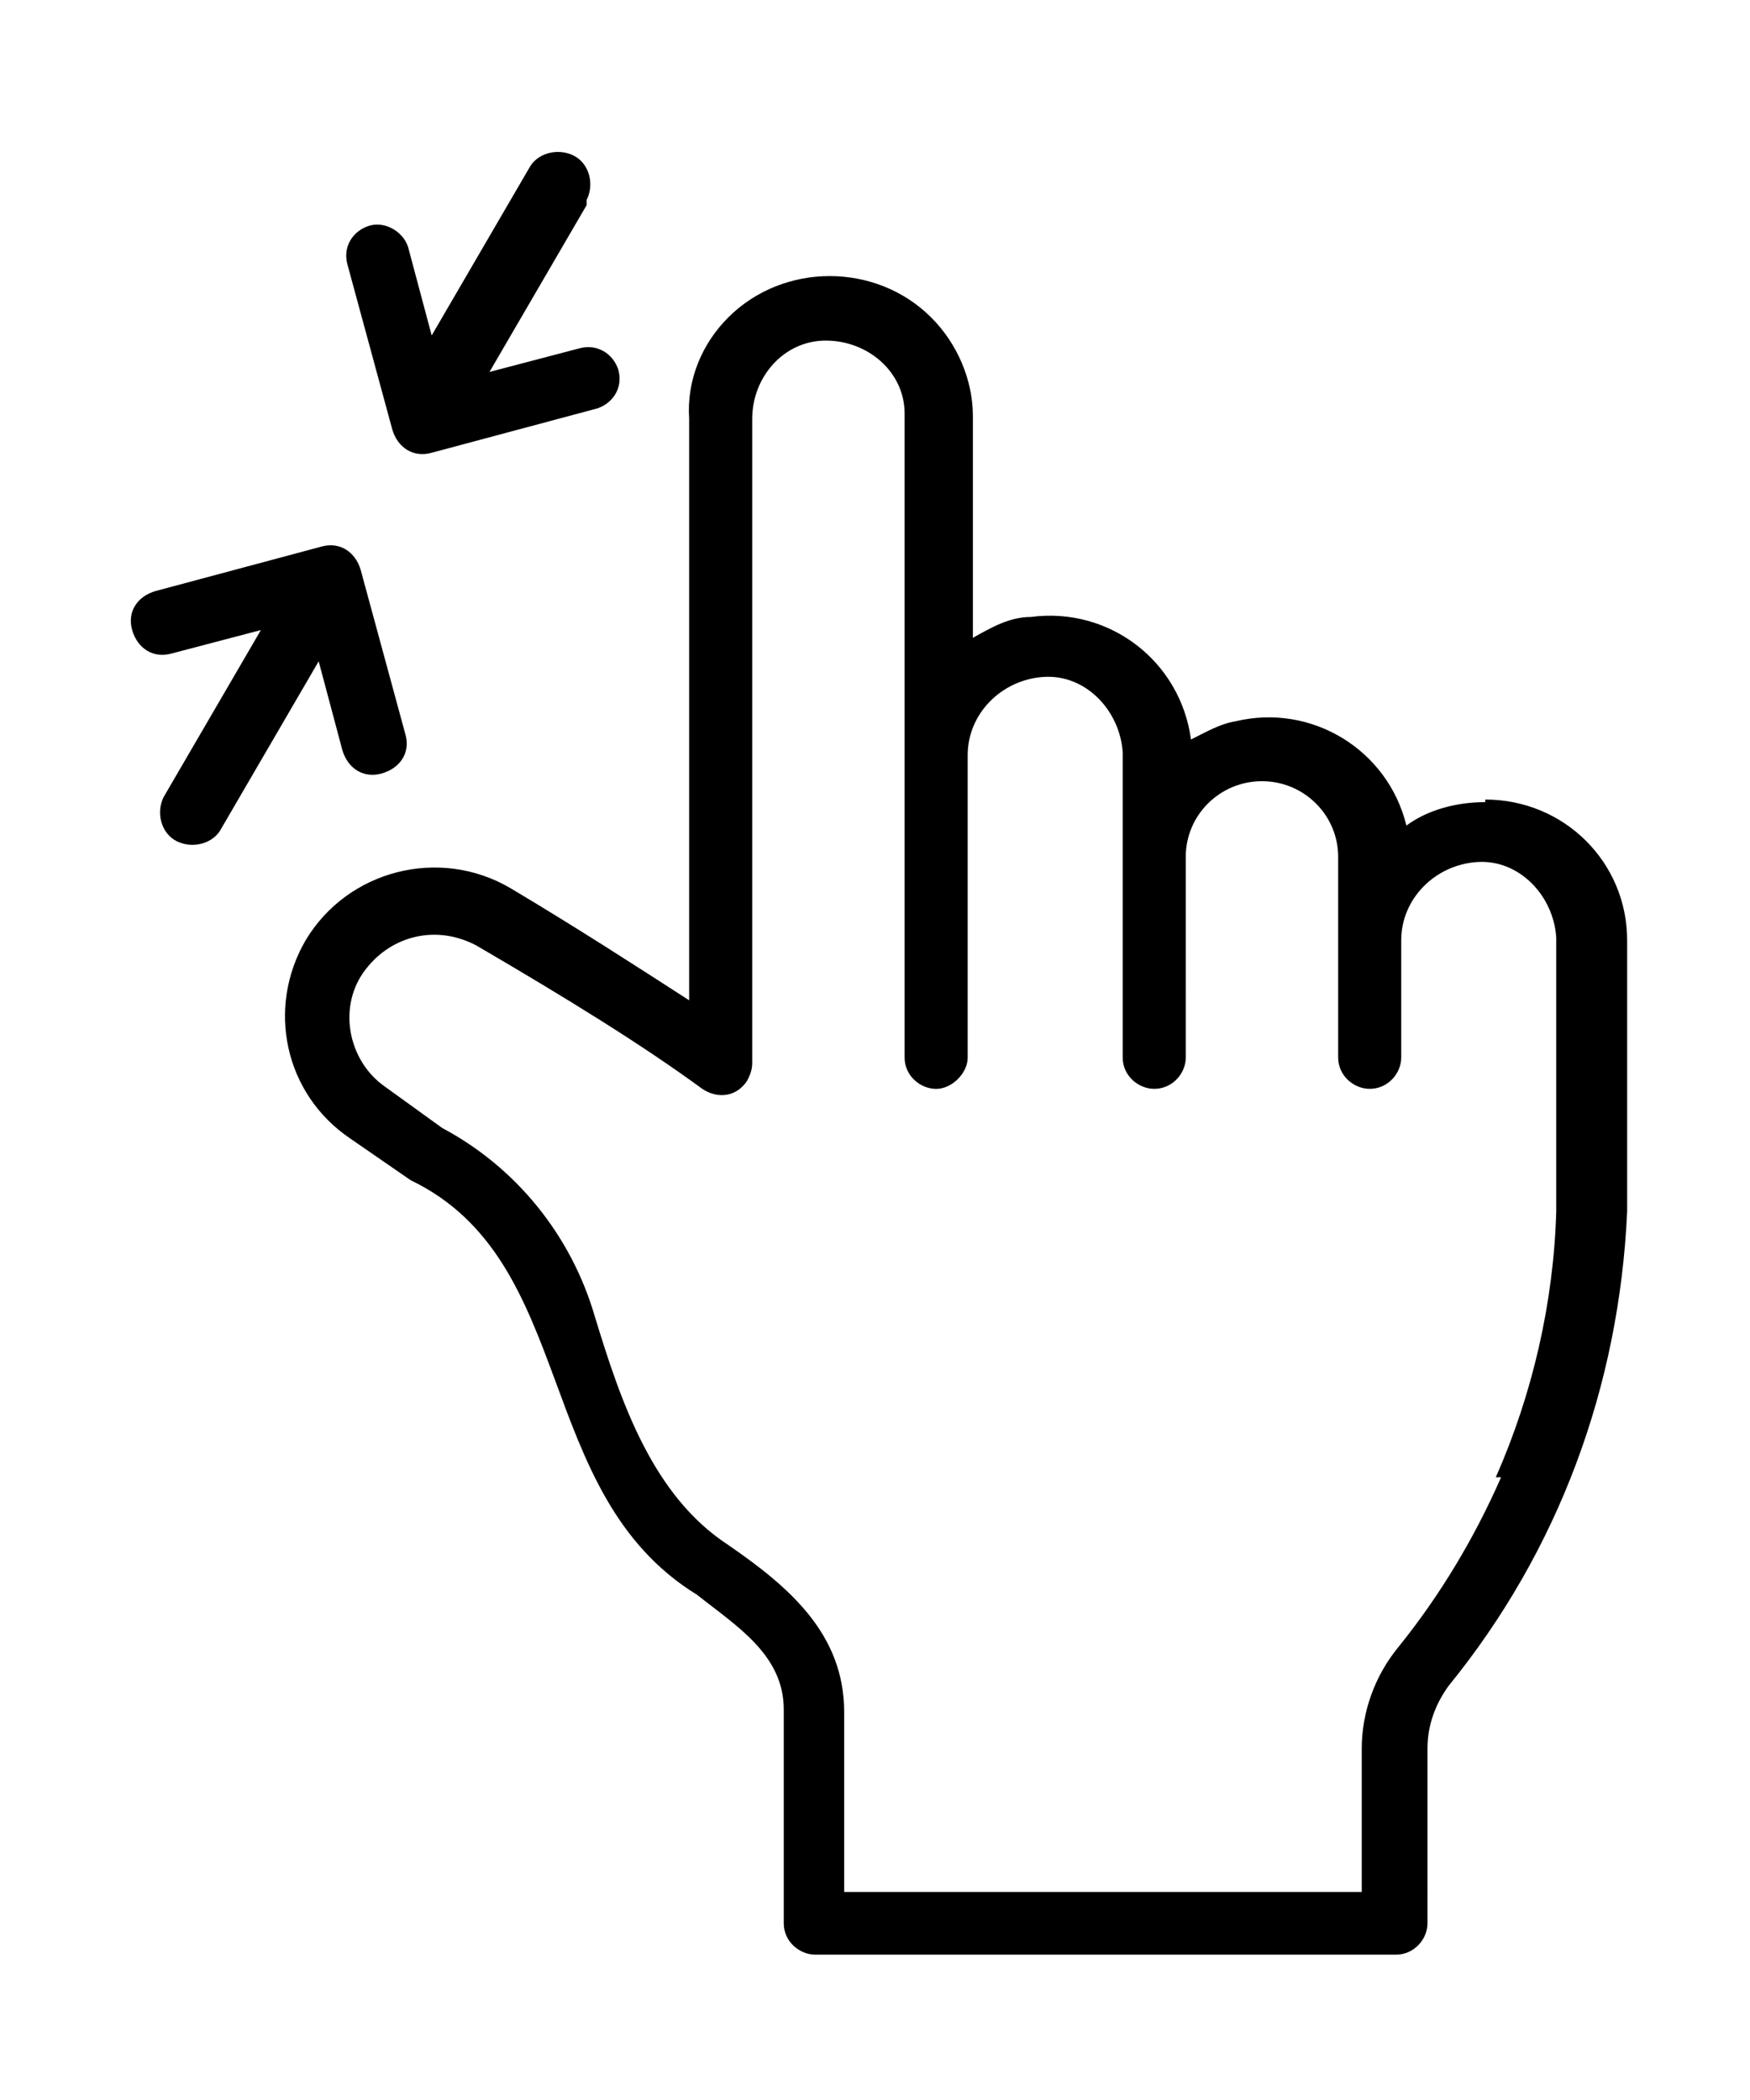
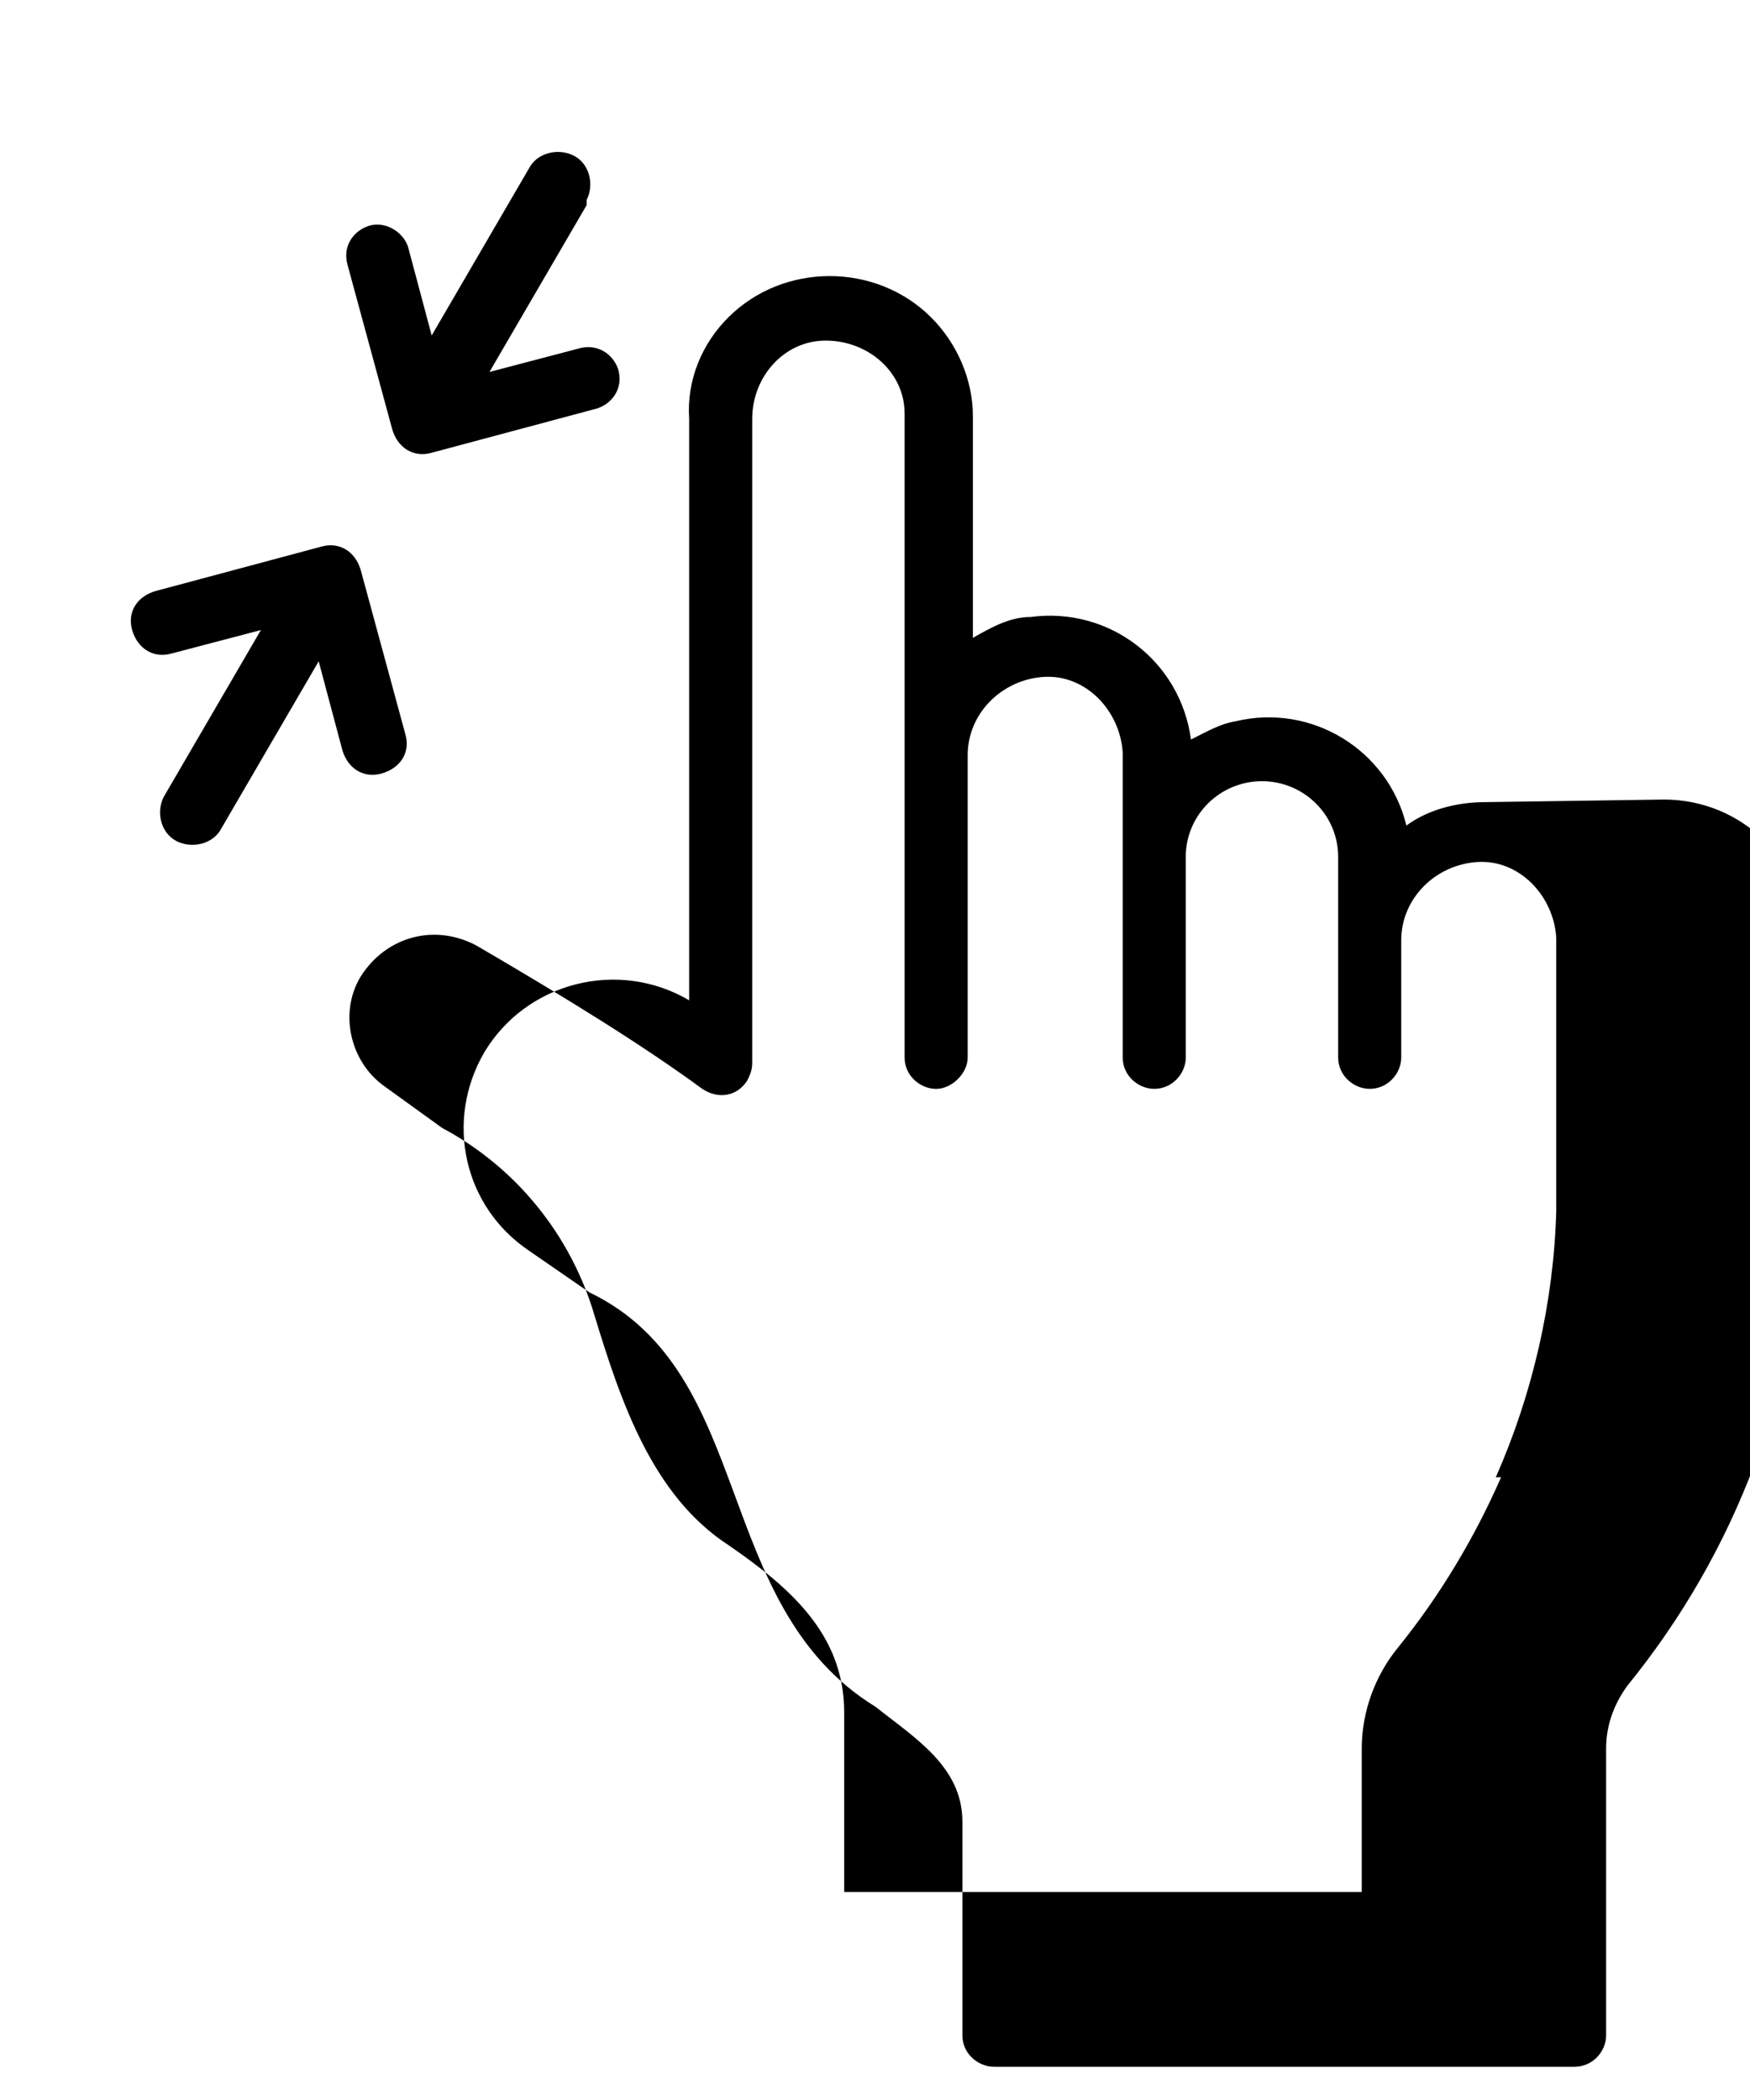
<svg xmlns="http://www.w3.org/2000/svg" version="1.1" id="レイヤー_1" x="0px" y="0px" width="50px" height="60px" viewBox="0 0 50 60" style="enable-background:new 0 0 50 60;" xml:space="preserve">
-   <path d="M42.435,22.918c-0.826,0-1.651,0.223-2.252,0.67c-0.525-2.16-2.702-3.501-4.879-2.98c-0.45,0.074-0.826,0.298-1.276,0.521  c-0.3-2.235-2.327-3.799-4.579-3.501c-0.601,0-1.126,0.298-1.652,0.596v-6.332c0-1.043-0.45-2.086-1.201-2.831  c-1.576-1.564-4.204-1.564-5.78,0c-0.751,0.745-1.201,1.788-1.126,2.905V28.58c-1.501-0.969-3.228-2.086-5.104-3.203  c-2.027-1.192-4.654-0.521-5.855,1.49c-1.126,1.937-0.601,4.395,1.276,5.662l1.727,1.192c4.804,2.309,3.453,8.939,8.182,11.845  c1.126,0.894,2.477,1.713,2.477,3.278v6.109c0,0.521,0.45,0.894,0.901,0.894h16.59c0.525,0,0.901-0.447,0.901-0.894V49.96  c0-0.67,0.225-1.266,0.6-1.788c3.153-3.874,4.879-8.567,5.105-13.558v-7.747c0-2.235-1.802-4.023-4.054-4.023L42.435,22.918  L42.435,22.918z M42.886,42.212c-0.751,1.713-1.727,3.352-2.928,4.842c-0.676,0.819-1.051,1.862-1.051,2.905v4.097H24.119v-5.14  c0-2.235-1.576-3.576-3.303-4.768c-2.177-1.415-3.078-4.097-3.828-6.556c-0.676-2.309-2.252-4.246-4.354-5.364l-1.651-1.192  c-1.051-0.745-1.351-2.309-0.526-3.352c0.751-0.968,2.027-1.266,3.153-0.67c2.552,1.49,4.729,2.831,6.456,4.097  c0.45,0.298,0.976,0.223,1.276-0.224c0.075-0.149,0.15-0.298,0.15-0.521v-18.4c0-1.192,0.901-2.235,2.102-2.235  s2.252,0.894,2.252,2.086v18.4c0,0.521,0.45,0.894,0.901,0.894c0.45,0,0.901-0.447,0.901-0.894v-8.642  c0-1.192,0.976-2.16,2.177-2.235c1.201-0.074,2.177,0.968,2.252,2.16c0,0,0,0,0,0.074v8.642c0,0.521,0.45,0.894,0.901,0.894  c0.525,0,0.901-0.447,0.901-0.894V24.48c0-1.192,0.976-2.16,2.177-2.16c1.201,0,2.177,0.968,2.177,2.16v5.736  c0,0.521,0.45,0.894,0.901,0.894c0.526,0,0.901-0.447,0.901-0.894v-3.352c0-1.192,0.976-2.16,2.177-2.235s2.177,0.969,2.252,2.16  c0,0,0,0,0,0.074v7.747c-0.075,2.607-0.676,5.215-1.727,7.598h0.149V42.212z M9.105,18.895l-2.777,4.768  c-0.225,0.447-0.826,0.596-1.276,0.373c-0.45-0.224-0.601-0.819-0.375-1.266l2.777-4.768l-2.552,0.67  c-0.525,0.149-0.976-0.149-1.126-0.67c-0.15-0.521,0.15-0.969,0.676-1.117l4.729-1.267c0.525-0.149,0.976,0.149,1.126,0.671  l1.276,4.693c0.15,0.521-0.15,0.968-0.676,1.117c-0.525,0.149-0.976-0.149-1.126-0.67L9.105,18.895z M16.762,5.859l-2.777,4.768  l2.552-0.67c0.525-0.149,0.976,0.149,1.126,0.596c0.15,0.521-0.15,0.968-0.601,1.117l-4.729,1.266  c-0.525,0.149-0.976-0.149-1.126-0.67L9.931,7.572c-0.15-0.521,0.15-0.968,0.601-1.117c0.45-0.149,0.976,0.149,1.126,0.596  l0.676,2.533l2.777-4.768c0.225-0.447,0.826-0.596,1.276-0.372c0.45,0.223,0.601,0.819,0.375,1.266  C16.762,5.71,16.762,5.859,16.762,5.859z" />
+   <path d="M42.435,22.918c-0.826,0-1.651,0.223-2.252,0.67c-0.525-2.16-2.702-3.501-4.879-2.98c-0.45,0.074-0.826,0.298-1.276,0.521  c-0.3-2.235-2.327-3.799-4.579-3.501c-0.601,0-1.126,0.298-1.652,0.596v-6.332c0-1.043-0.45-2.086-1.201-2.831  c-1.576-1.564-4.204-1.564-5.78,0c-0.751,0.745-1.201,1.788-1.126,2.905V28.58c-2.027-1.192-4.654-0.521-5.855,1.49c-1.126,1.937-0.601,4.395,1.276,5.662l1.727,1.192c4.804,2.309,3.453,8.939,8.182,11.845  c1.126,0.894,2.477,1.713,2.477,3.278v6.109c0,0.521,0.45,0.894,0.901,0.894h16.59c0.525,0,0.901-0.447,0.901-0.894V49.96  c0-0.67,0.225-1.266,0.6-1.788c3.153-3.874,4.879-8.567,5.105-13.558v-7.747c0-2.235-1.802-4.023-4.054-4.023L42.435,22.918  L42.435,22.918z M42.886,42.212c-0.751,1.713-1.727,3.352-2.928,4.842c-0.676,0.819-1.051,1.862-1.051,2.905v4.097H24.119v-5.14  c0-2.235-1.576-3.576-3.303-4.768c-2.177-1.415-3.078-4.097-3.828-6.556c-0.676-2.309-2.252-4.246-4.354-5.364l-1.651-1.192  c-1.051-0.745-1.351-2.309-0.526-3.352c0.751-0.968,2.027-1.266,3.153-0.67c2.552,1.49,4.729,2.831,6.456,4.097  c0.45,0.298,0.976,0.223,1.276-0.224c0.075-0.149,0.15-0.298,0.15-0.521v-18.4c0-1.192,0.901-2.235,2.102-2.235  s2.252,0.894,2.252,2.086v18.4c0,0.521,0.45,0.894,0.901,0.894c0.45,0,0.901-0.447,0.901-0.894v-8.642  c0-1.192,0.976-2.16,2.177-2.235c1.201-0.074,2.177,0.968,2.252,2.16c0,0,0,0,0,0.074v8.642c0,0.521,0.45,0.894,0.901,0.894  c0.525,0,0.901-0.447,0.901-0.894V24.48c0-1.192,0.976-2.16,2.177-2.16c1.201,0,2.177,0.968,2.177,2.16v5.736  c0,0.521,0.45,0.894,0.901,0.894c0.526,0,0.901-0.447,0.901-0.894v-3.352c0-1.192,0.976-2.16,2.177-2.235s2.177,0.969,2.252,2.16  c0,0,0,0,0,0.074v7.747c-0.075,2.607-0.676,5.215-1.727,7.598h0.149V42.212z M9.105,18.895l-2.777,4.768  c-0.225,0.447-0.826,0.596-1.276,0.373c-0.45-0.224-0.601-0.819-0.375-1.266l2.777-4.768l-2.552,0.67  c-0.525,0.149-0.976-0.149-1.126-0.67c-0.15-0.521,0.15-0.969,0.676-1.117l4.729-1.267c0.525-0.149,0.976,0.149,1.126,0.671  l1.276,4.693c0.15,0.521-0.15,0.968-0.676,1.117c-0.525,0.149-0.976-0.149-1.126-0.67L9.105,18.895z M16.762,5.859l-2.777,4.768  l2.552-0.67c0.525-0.149,0.976,0.149,1.126,0.596c0.15,0.521-0.15,0.968-0.601,1.117l-4.729,1.266  c-0.525,0.149-0.976-0.149-1.126-0.67L9.931,7.572c-0.15-0.521,0.15-0.968,0.601-1.117c0.45-0.149,0.976,0.149,1.126,0.596  l0.676,2.533l2.777-4.768c0.225-0.447,0.826-0.596,1.276-0.372c0.45,0.223,0.601,0.819,0.375,1.266  C16.762,5.71,16.762,5.859,16.762,5.859z" />
</svg>